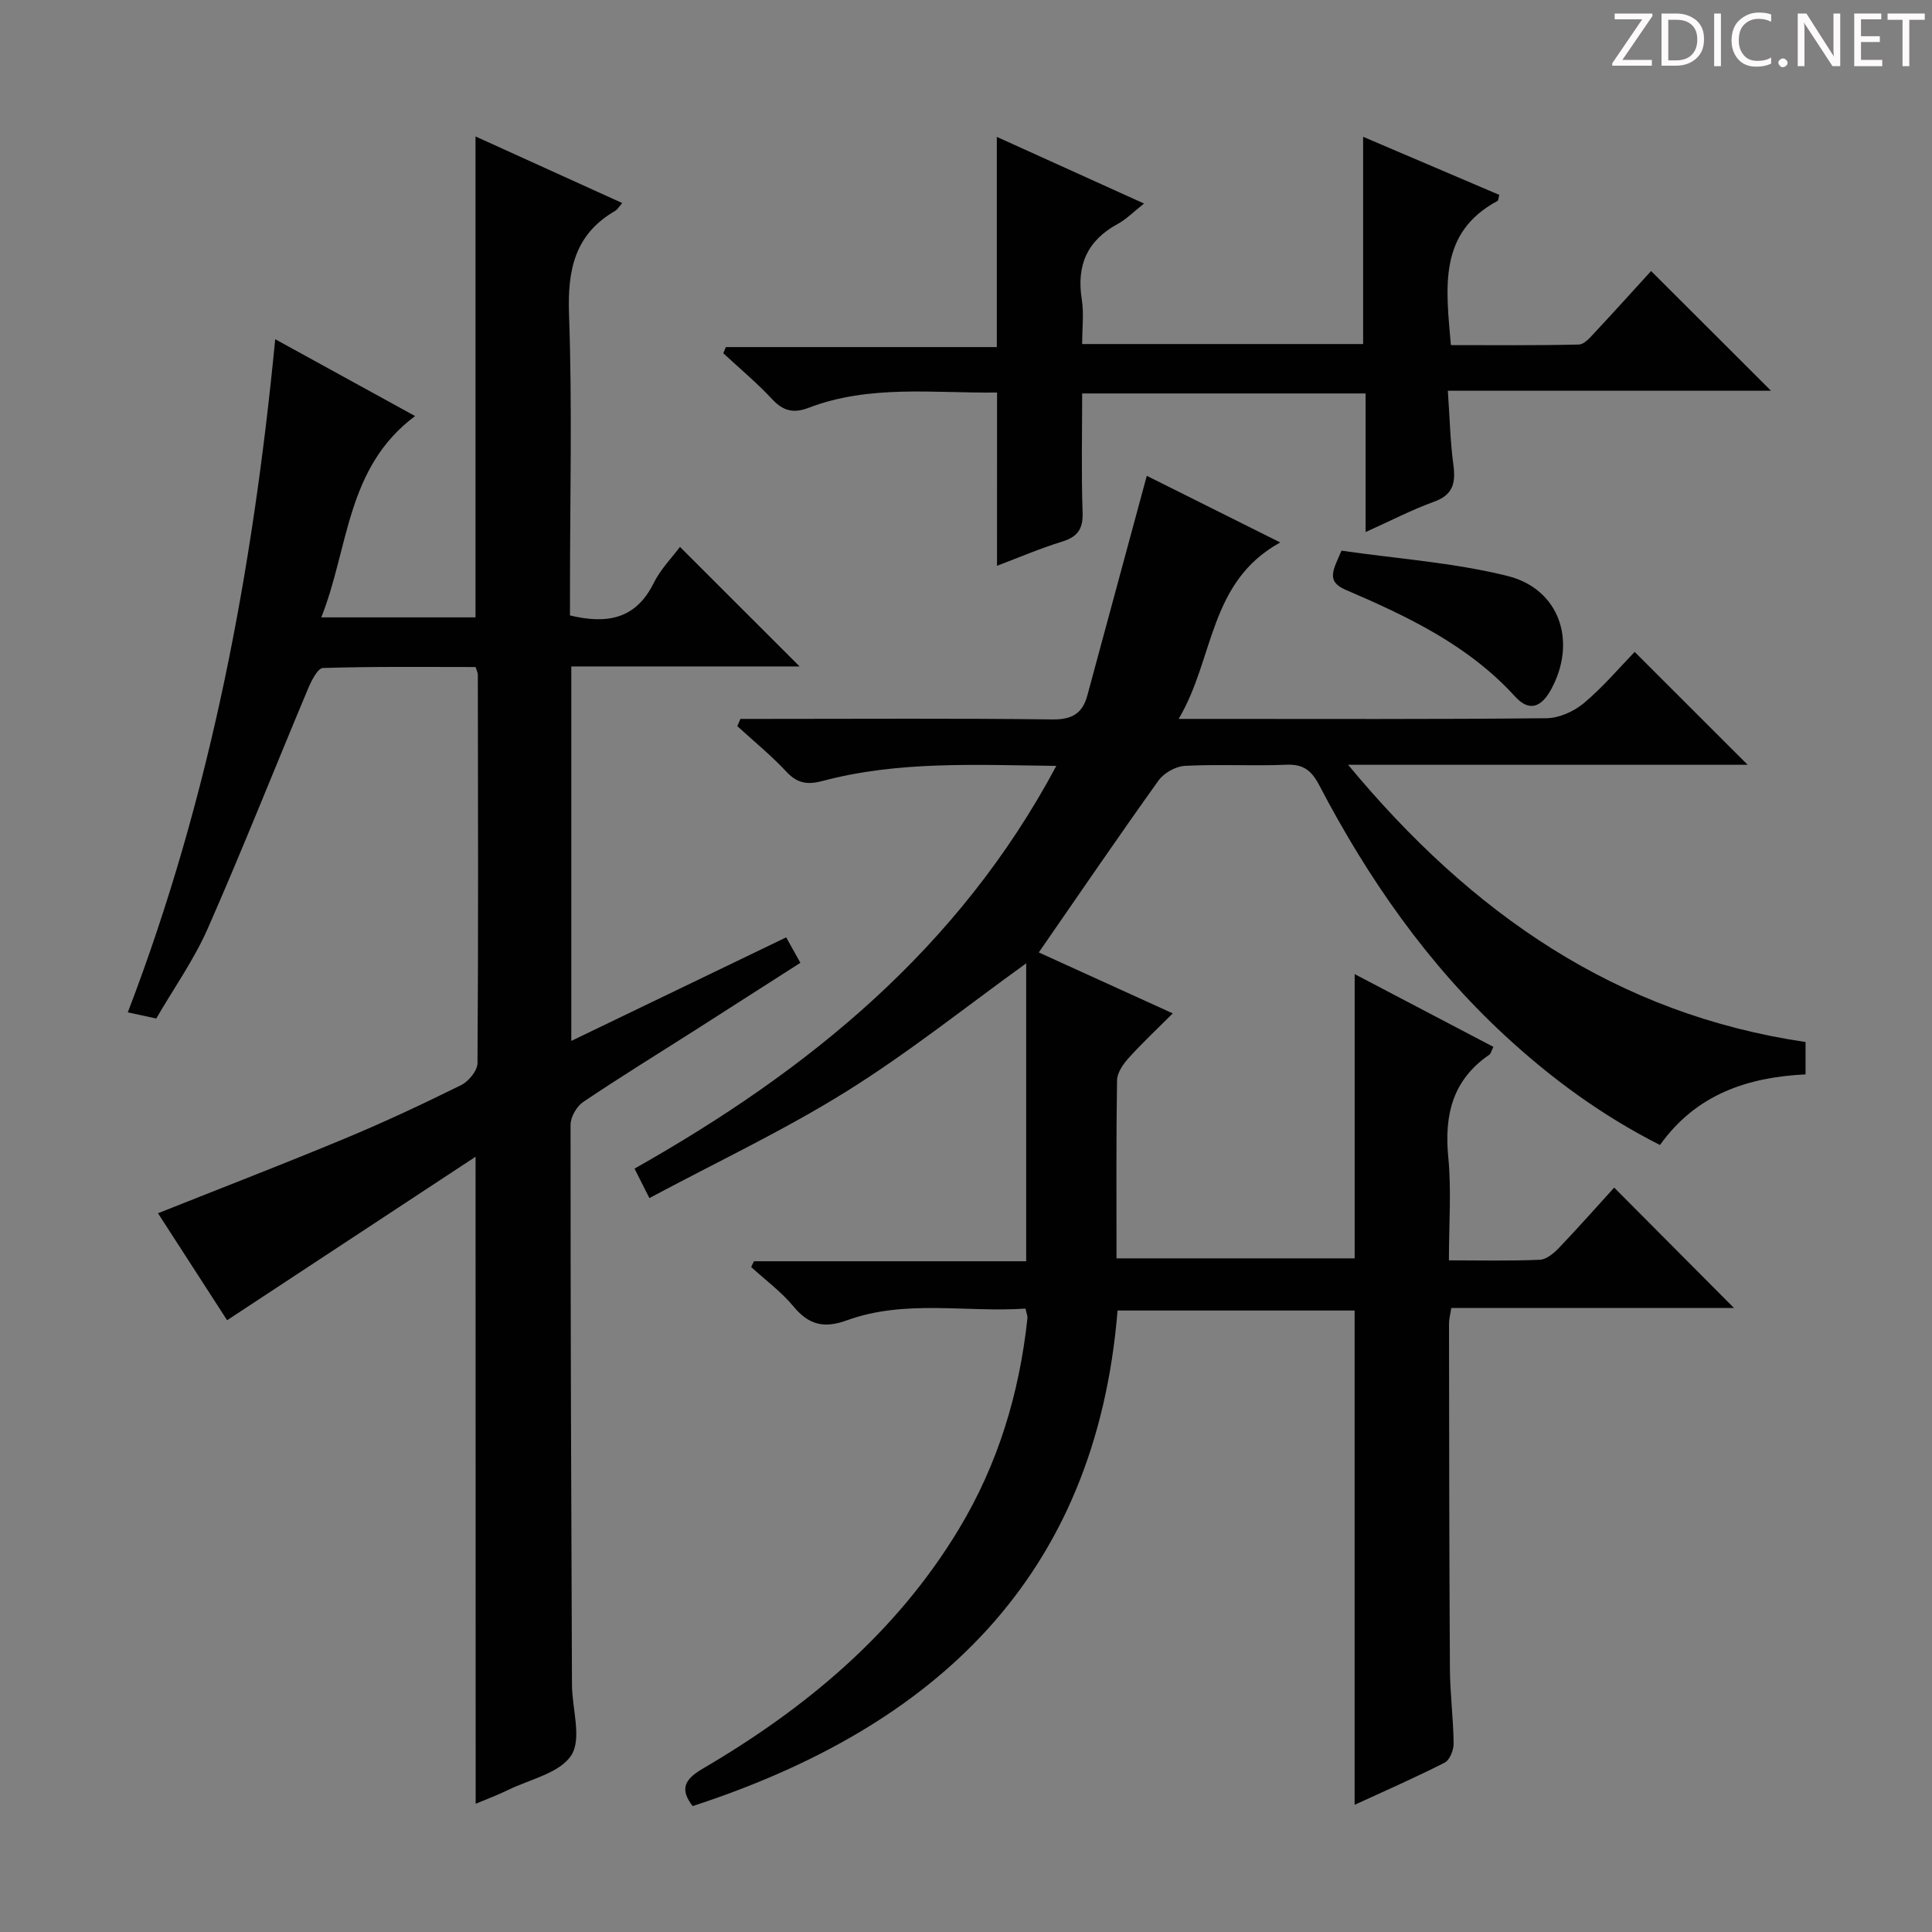
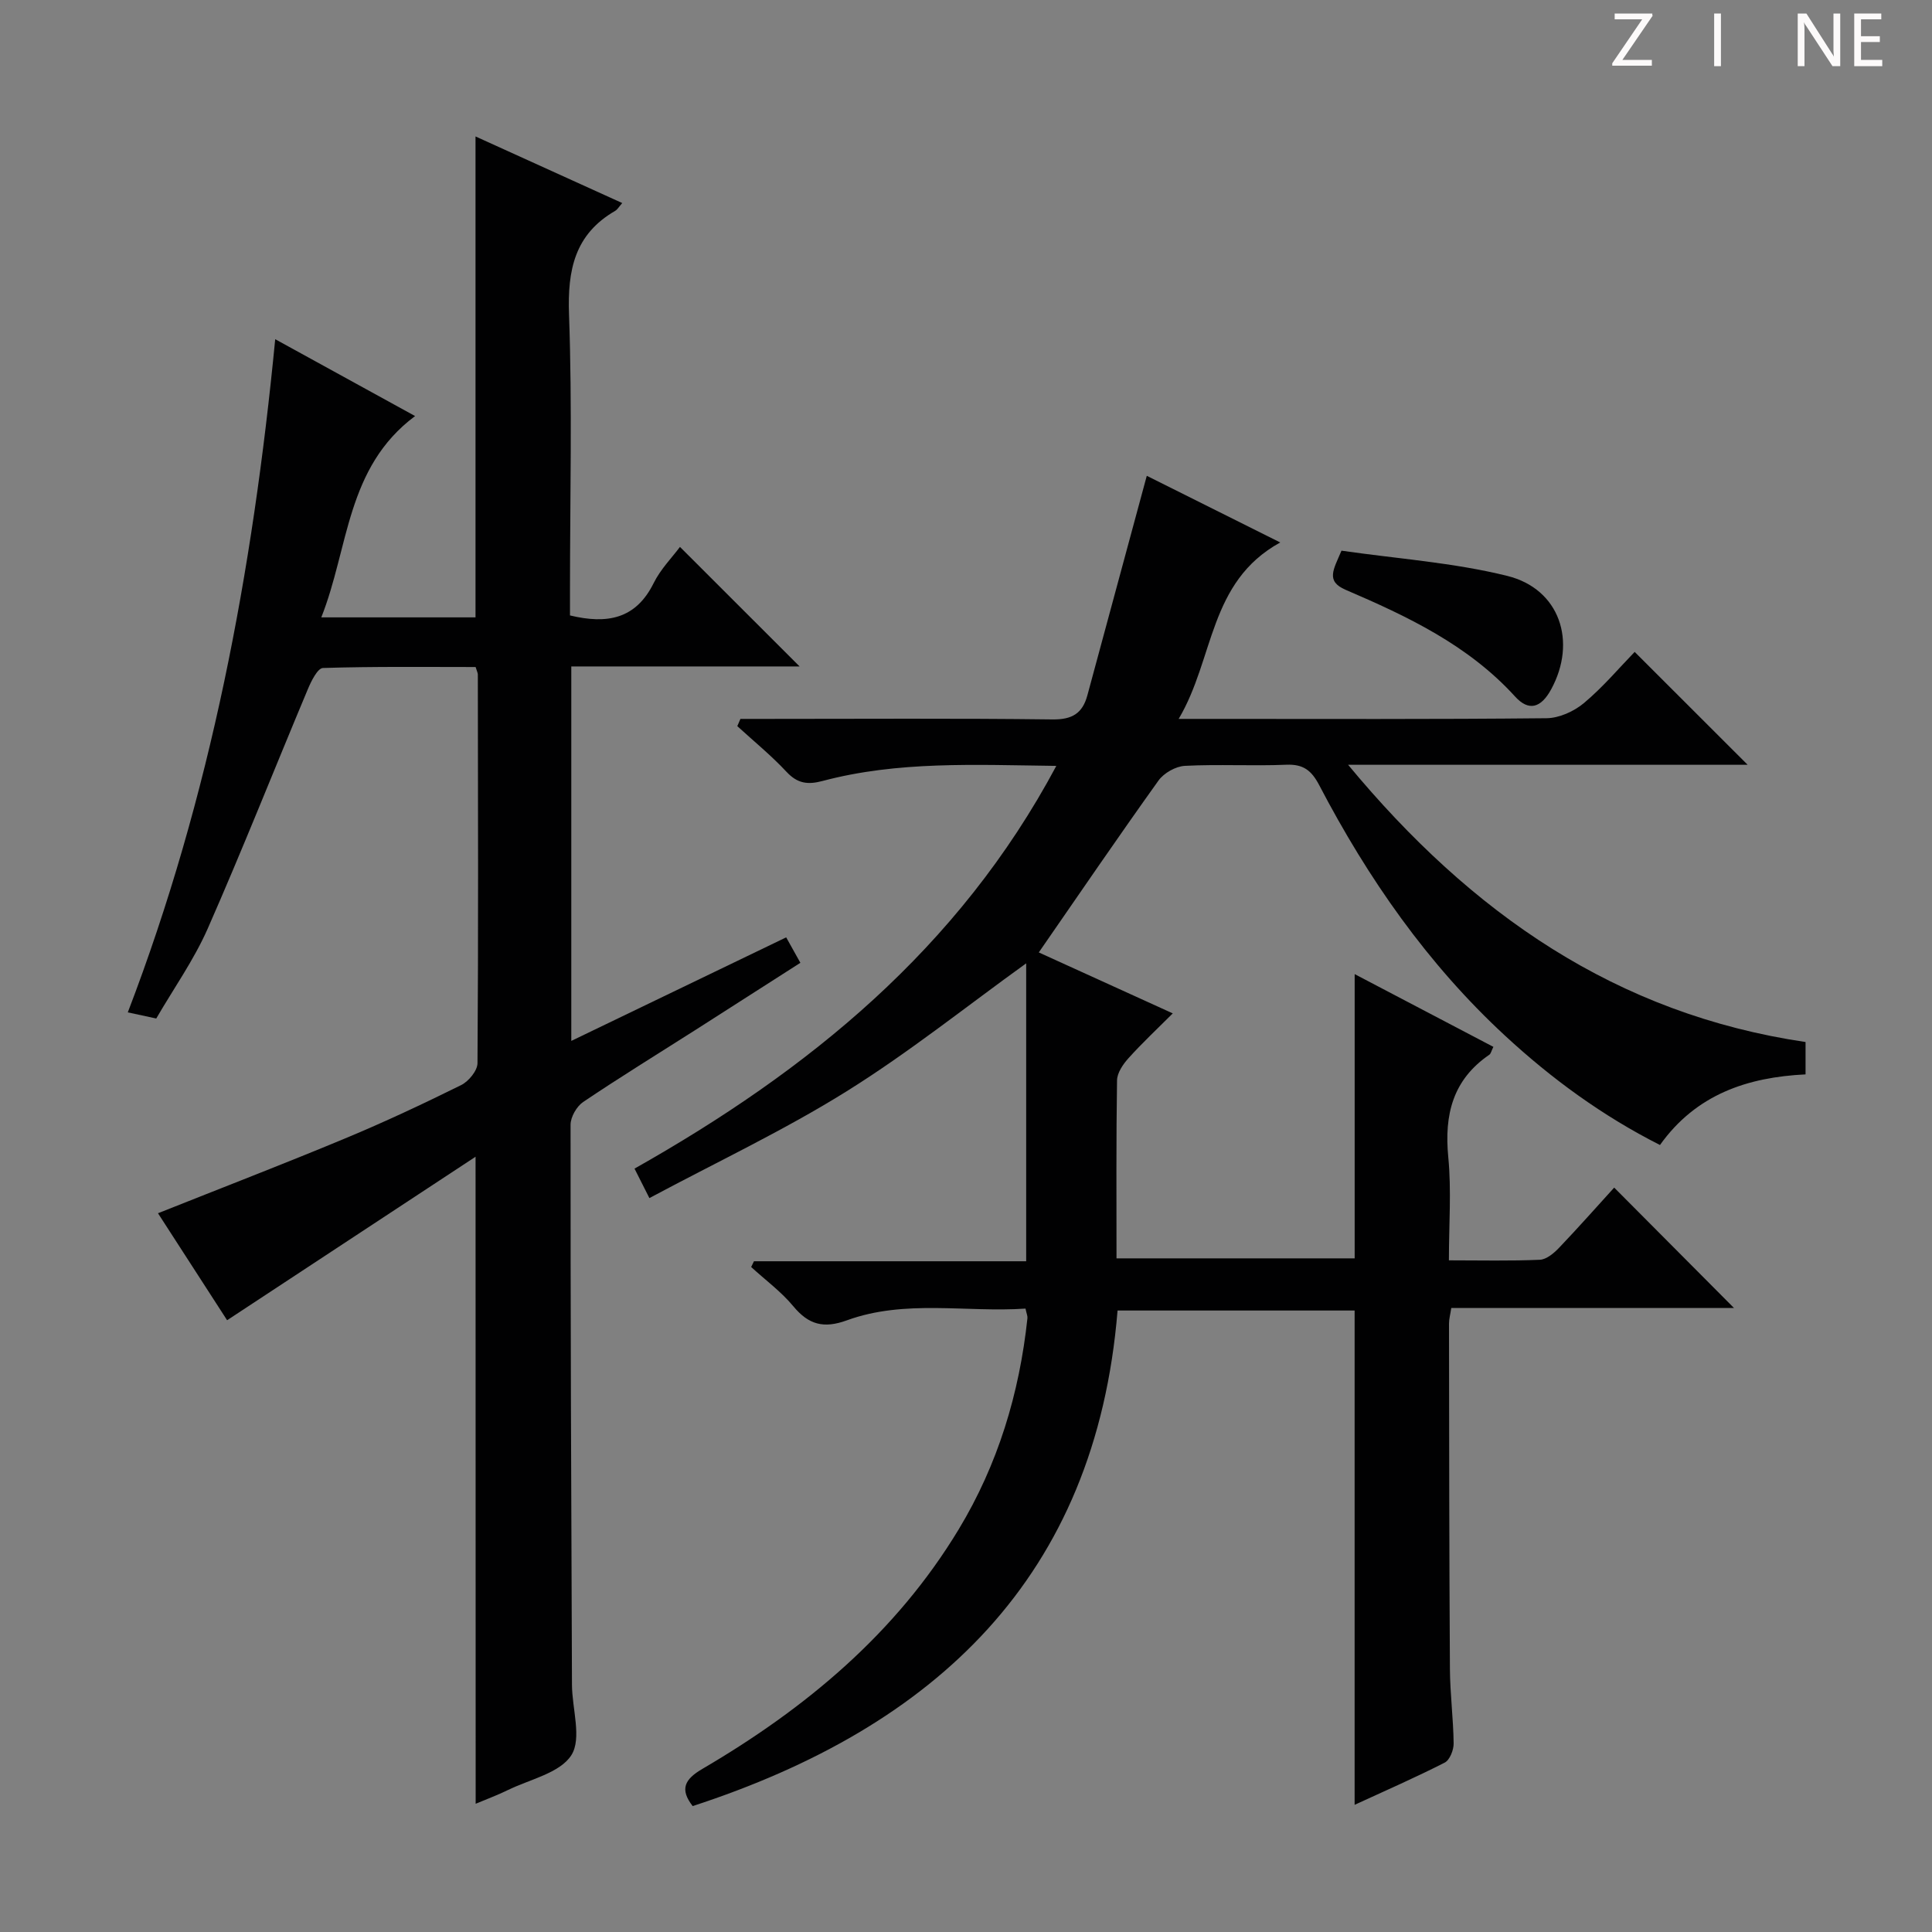
<svg xmlns="http://www.w3.org/2000/svg" enable-background="new 0 0 400 400" viewBox="0 0 400 400">
  <rect x="0" y="0" width="400" height="400" fill="#808080" stroke="none" />
  <g fill="#fcfafa">
    <path d="m342.2 3.2-6.3 9.2h6.1v1.2h-8.2v-.5l6.2-9.1h-5.7v-1.2h7.8v.4z" />
-     <path d="m344 13.7v-10.9h3.1c1.6 0 3 .5 4.1 1.4 1.1 1 1.6 2.2 1.6 3.9s-.5 3-1.6 4-2.5 1.5-4.2 1.5h-3zm1.4-9.6v8.4h1.6c1.4 0 2.5-.4 3.2-1.1.8-.8 1.2-1.8 1.2-3.2s-.4-2.4-1.2-3.1-1.8-1-3.1-1z" />
    <path d="m356.3 2.8v10.9h-1.4v-10.9z" />
-     <path d="m366.6 13.2c-.8.4-1.8.6-3 .6-1.6 0-2.8-.5-3.7-1.5s-1.4-2.3-1.4-3.9c0-1.7.5-3.2 1.6-4.2s2.4-1.6 4-1.6c1 0 1.9.1 2.6.4v1.5c-.8-.4-1.6-.6-2.6-.6-1.2 0-2.2.4-3 1.2s-1.1 1.9-1.1 3.3c0 1.3.4 2.3 1.1 3.1s1.6 1.1 2.8 1.1c1.1 0 2-.2 2.8-.7v1.3z" />
-     <path d="m368.2 13c0-.3.1-.5.3-.6.2-.2.4-.3.6-.3.3 0 .5.1.7.3s.3.4.3.6-.1.5-.3.6c-.2.2-.4.3-.7.3s-.5-.1-.6-.3c-.2-.2-.3-.4-.3-.6z" />
    <path d="m381.1 13.7h-1.7l-5.5-8.4c-.2-.2-.3-.5-.4-.7 0 .2.1.8.1 1.5v7.6h-1.4v-10.9h1.8l5.3 8.3c.3.4.4.6.4.8 0-.3-.1-.8-.1-1.6v-7.5h1.4v10.9z" />
    <path d="m389.7 13.7h-5.8v-10.9h5.6v1.2h-4.2v3.5h3.9v1.2h-3.9v3.7h4.4z" />
-     <path d="m398.4 4.1h-3.1v9.6h-1.4v-9.6h-3.1v-1.3h7.7v1.3z" />
  </g>
  <path d="m134.45 248.05c-1.34-2.66-2.06-4.1-3.08-6.1 35.98-20.31 67.1-45.5 87.33-83.38-16.86-.21-32.78-1.03-48.39 3.12-3.08.82-5.2.54-7.47-1.89-3.15-3.38-6.77-6.33-10.19-9.46.22-.5.44-1 .65-1.5h5.11c19.83 0 39.67-.14 59.5.11 4.08.05 6.21-1.26 7.22-4.99 4.05-15.02 8.12-30.04 12.3-45.45 8.25 4.12 17.49 8.73 27.63 13.8-14.87 8.18-13.61 24.03-21.03 36.53h6.17c23.33 0 46.67.1 70-.14 2.62-.03 5.69-1.42 7.74-3.14 3.93-3.29 7.28-7.27 10.5-10.59 7.95 7.94 15.52 15.5 23.39 23.37-27.05 0-54.2 0-82.72 0 25.58 30.87 55.56 51.61 94.71 57.4v6.7c-12.02.59-22.65 4.12-30.14 14.62-11.86-6-22.39-13.68-32.04-22.6-16.09-14.87-28.41-32.57-38.5-51.88-1.6-3.06-3.29-4.4-6.83-4.25-6.99.29-14.01-.13-20.99.23-1.9.1-4.35 1.48-5.47 3.05-8.31 11.61-16.36 23.41-24.78 35.58 8.4 3.82 17.66 8.03 27.74 12.62-3.23 3.23-6.34 6.13-9.17 9.28-1.13 1.25-2.34 3.02-2.37 4.58-.19 12.15-.11 24.3-.11 36.86h49.31c0-19.3 0-38.8 0-58.85 9.64 5.06 19.12 10.03 28.72 15.06-.42.83-.51 1.4-.84 1.63-7.58 5.18-9.35 12.43-8.5 21.2.67 6.89.13 13.9.13 21.37 6.6 0 12.72.15 18.83-.12 1.37-.06 2.91-1.36 3.97-2.47 4.01-4.2 7.86-8.56 11.42-12.47 8.44 8.48 16.7 16.78 24.81 24.93-18.91 0-38.61 0-58.54 0-.2 1.35-.47 2.28-.47 3.22.03 23.83.04 47.66.19 71.49.03 5.15.71 10.29.77 15.44.02 1.35-.8 3.43-1.85 3.97-6.04 3.08-12.26 5.8-18.65 8.74 0-34.32 0-68.17 0-102.34-16.07 0-32.31 0-49.08 0-4.51 55.23-37.67 86.2-87.97 102.6-2.72-3.5-1.67-5.55 2.01-7.7 21.39-12.53 40.05-28.05 53.06-49.58 8.14-13.47 12.57-28.15 14.24-43.73.05-.45-.18-.93-.4-1.99-12.33.84-24.91-1.96-36.98 2.43-4.79 1.75-7.92.92-11.1-2.92-2.51-3.03-5.79-5.43-8.72-8.12.19-.4.39-.79.58-1.19h56.36c0-21.01 0-41.44 0-61.68-12.23 8.8-24.22 18.41-37.17 26.49-12.93 8.07-26.82 14.61-40.84 22.11z" fill="#010102" />
  <path d="m98.46 239.49c-17.54 11.54-34.28 22.55-51.44 33.85-4.35-6.74-9.33-14.45-14.31-22.15 13.25-5.28 26.08-10.22 38.76-15.5 8.13-3.38 16.11-7.13 24-11.03 1.55-.77 3.38-2.98 3.39-4.54.19-26.83.11-53.65.07-80.48 0-.31-.18-.62-.46-1.54-10.4 0-21.01-.13-31.6.2-1.1.03-2.42 2.68-3.11 4.33-6.94 16.53-13.53 33.21-20.75 49.62-2.86 6.49-7.05 12.4-10.66 18.62-2.02-.43-3.59-.77-5.89-1.27 17.17-44.79 25.86-91.24 30.52-139.37 9.79 5.38 18.88 10.37 28.96 15.91-14.3 10.66-13.68 27.23-19.42 41.68h31.93c0-33.01 0-66 0-99.57 10.09 4.58 20.01 9.08 30.38 13.79-.7.79-1 1.35-1.47 1.62-8.39 4.86-9.88 12.24-9.55 21.45.68 18.97.2 37.98.2 56.98v5.33c7.67 1.84 13.62.78 17.32-6.69 1.44-2.91 3.84-5.33 5.45-7.5 8.34 8.33 16.42 16.41 24.77 24.75-15.64 0-31.33 0-47.27 0v77.53c14.88-7.17 29.48-14.2 44.49-21.44.93 1.67 1.78 3.2 2.94 5.27-7.44 4.76-14.65 9.39-21.88 14-7.72 4.92-15.52 9.71-23.1 14.82-1.34.91-2.59 3.09-2.6 4.69-.02 38.65.13 77.31.29 115.96.02 4.96 2.08 11.09-.12 14.57-2.37 3.73-8.64 5.01-13.25 7.28-2.06 1.01-4.22 1.8-6.57 2.79-.02-44.37-.02-88.38-.02-133.96z" fill="#010102" />
-   <path d="m206.43 81.27c-13.2.16-26.38-1.68-39.04 3.17-3.04 1.17-5.22.68-7.49-1.76-3.16-3.39-6.74-6.38-10.15-9.54.18-.43.36-.85.53-1.28h56.1c0-14.75 0-28.78 0-43.52 9.98 4.52 19.85 8.99 30.48 13.8-2.17 1.71-3.65 3.25-5.44 4.22-6.33 3.43-8.57 8.57-7.45 15.61.46 2.91.08 5.95.08 9.26h58.17c0-14.22 0-28.24 0-42.91 9.49 4.05 18.85 8.04 28.19 12.03-.18.64-.17 1.14-.37 1.25-12.35 6.64-10.66 18-9.65 29.85 8.71 0 17.61.1 26.5-.12 1.17-.03 2.44-1.58 3.43-2.64 3.97-4.24 7.85-8.56 11.52-12.58 8.34 8.32 16.43 16.4 24.83 24.79-21.97 0-43.96 0-66.91 0 .39 5.54.49 10.45 1.14 15.29.5 3.73.01 6.24-4 7.69-4.63 1.67-9.03 3.97-14.17 6.28 0-9.91 0-19.15 0-28.7-19.69 0-38.91 0-58.68 0 0 8.37-.19 16.49.09 24.6.12 3.45-1.01 5.08-4.26 6.08-4.55 1.4-8.96 3.3-13.46 5 .01-11.97.01-23.56.01-35.87z" fill="#010102" />
  <path d="m277.74 114.01c11.53 1.67 23.16 2.46 34.31 5.22 10.89 2.69 14.49 13.62 9.09 23.51-2.07 3.79-4.59 4.63-7.46 1.47-9.69-10.65-22.25-16.59-35.09-22.1-4.18-1.8-2.49-4.2-.85-8.1z" fill="#010102" />
</svg>